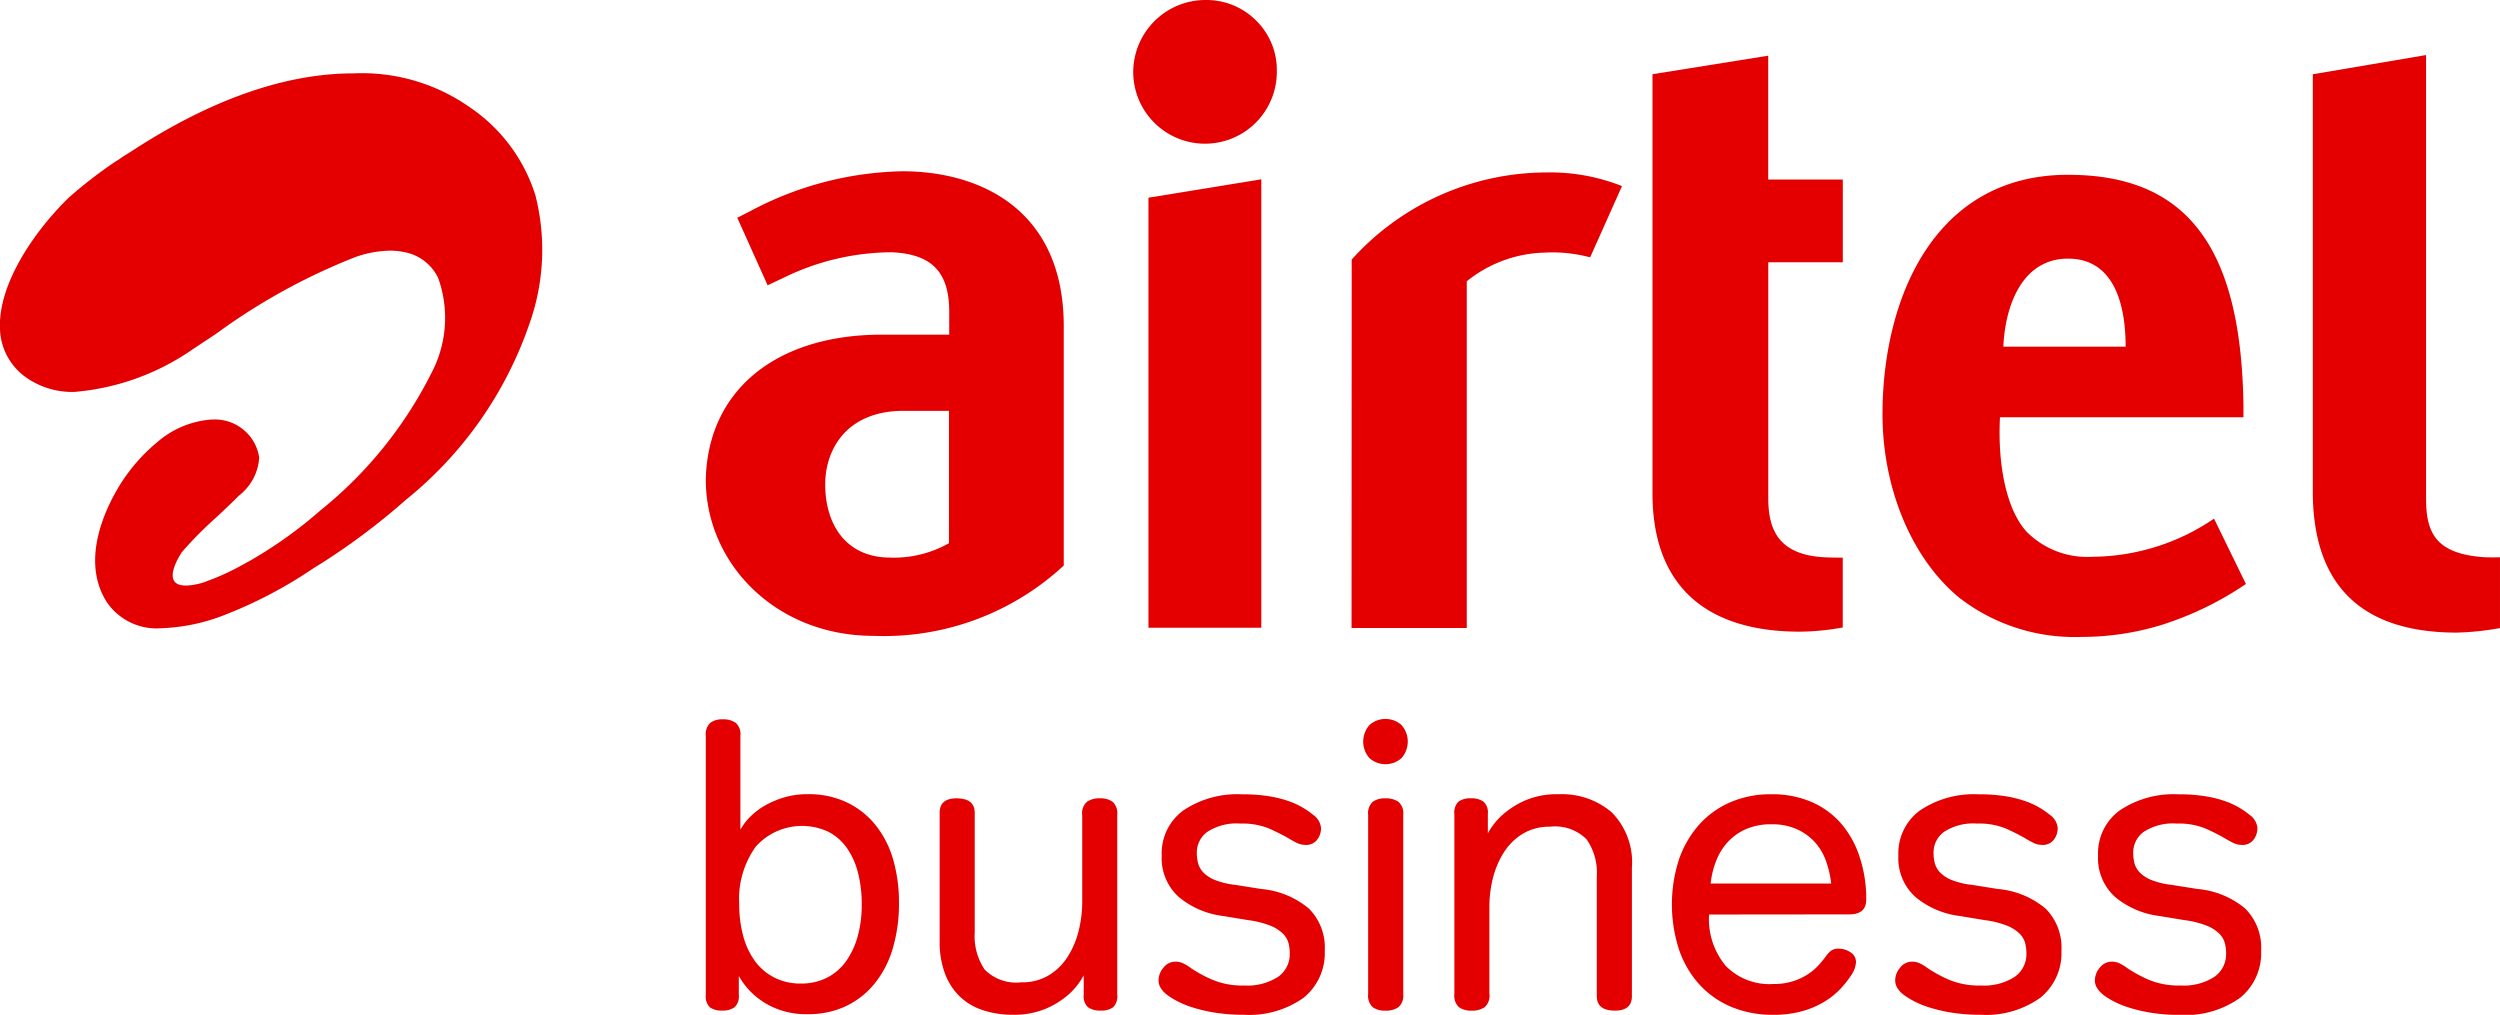
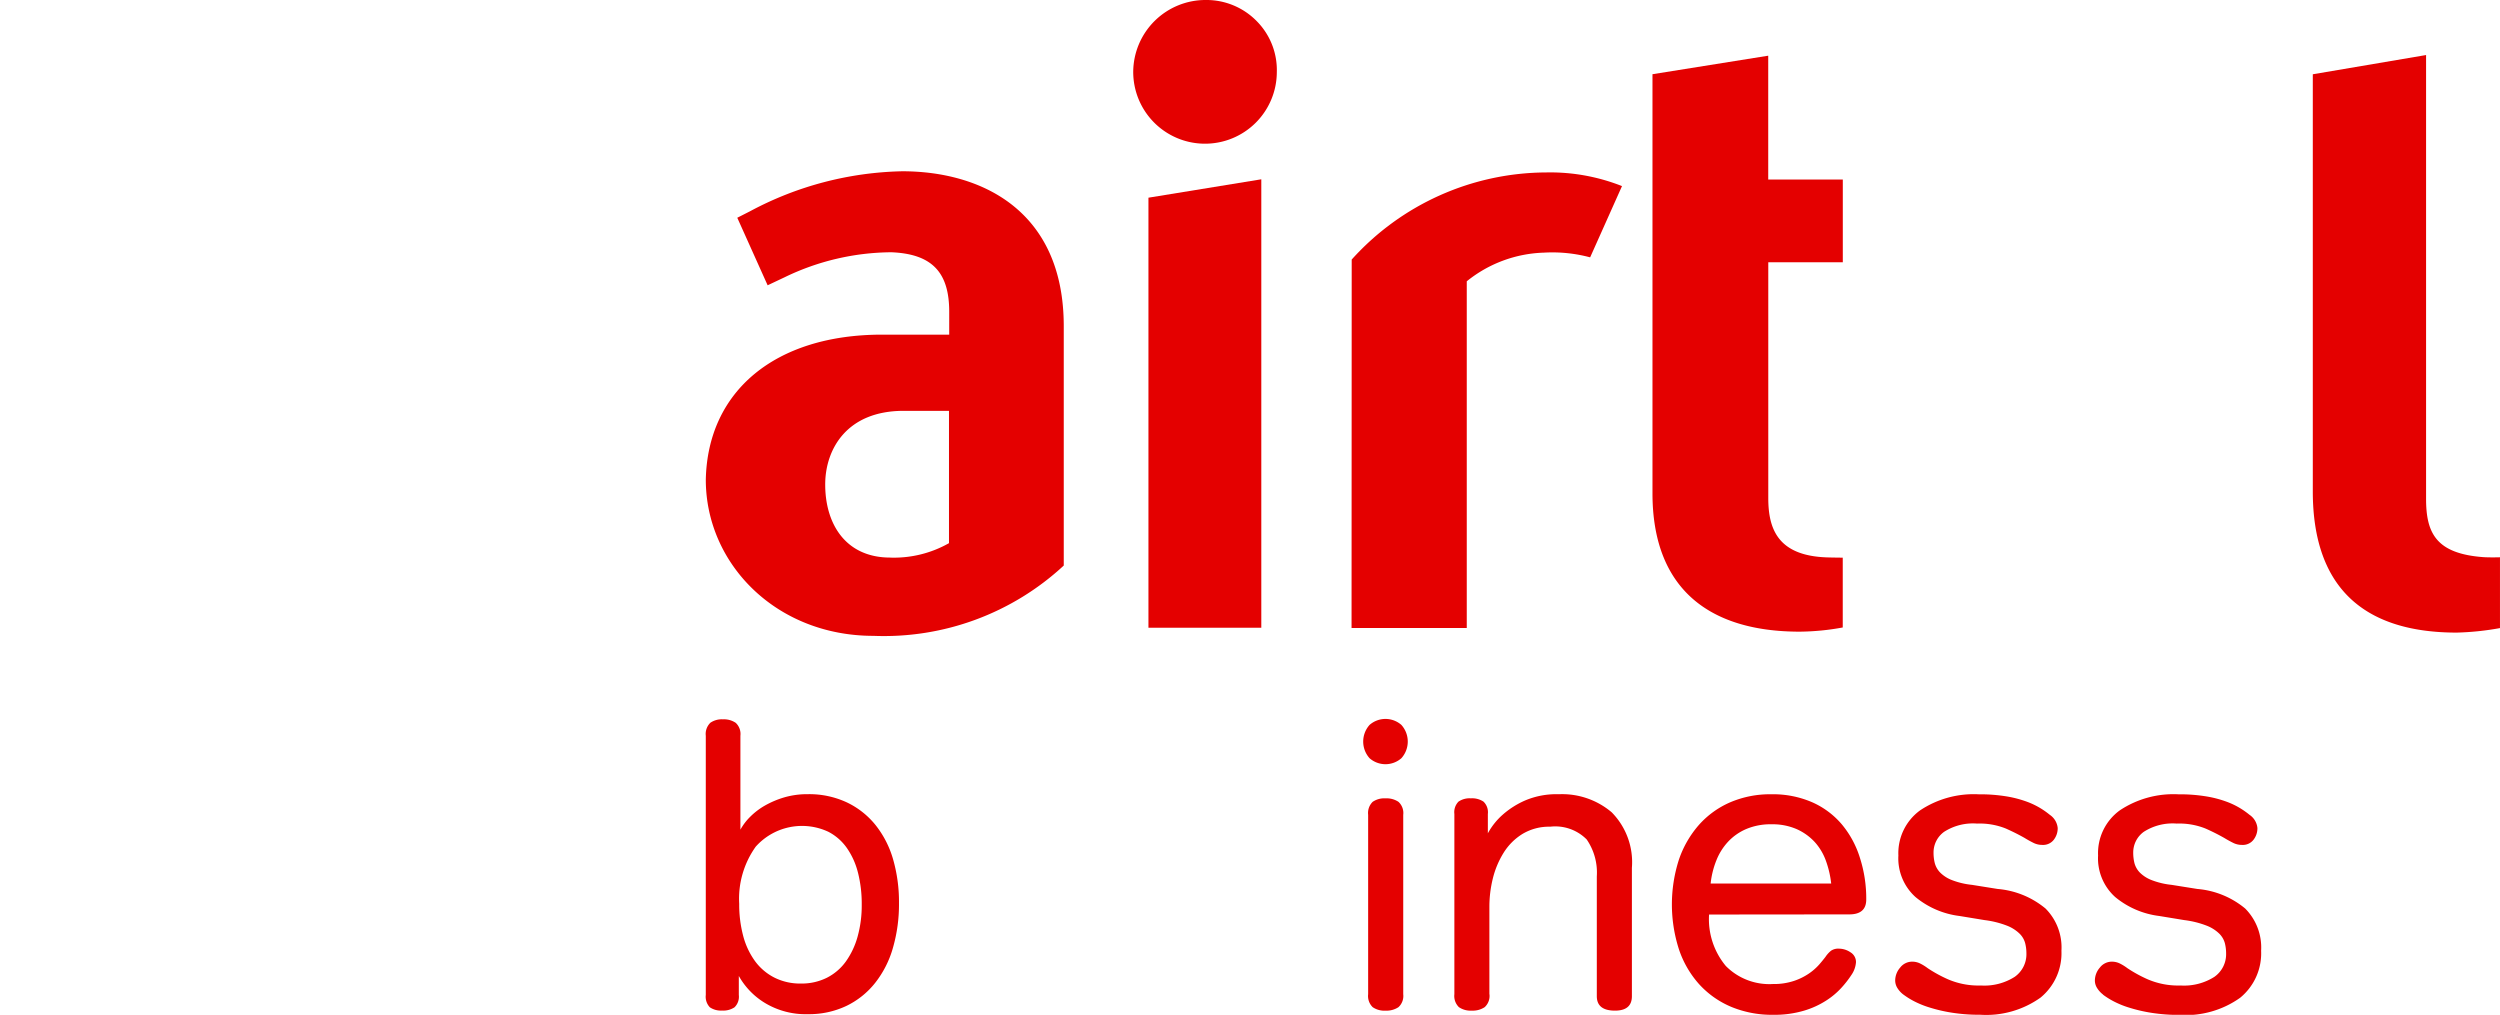
<svg xmlns="http://www.w3.org/2000/svg" width="138.448" height="56.198" viewBox="0 0 138.448 56.198">
  <defs>
    <clipPath id="clip-path">
      <rect id="Rectangle_5" data-name="Rectangle 5" width="138.448" height="56.198" transform="translate(0 0)" fill="none" />
    </clipPath>
  </defs>
  <g id="Group_8" data-name="Group 8" transform="translate(0 0)">
    <g id="Group_7" data-name="Group 7" clip-path="url(#clip-path)">
      <path id="Path_12" data-name="Path 12" d="M39.335,40.031a.866.866,0,0,0-.249.717h0V55.1a.847.847,0,0,0,.225.683,1.088,1.088,0,0,0,.678.181,1.117,1.117,0,0,0,.688-.181.818.818,0,0,0,.238-.683V54.047a4.066,4.066,0,0,0,1.454,1.5,4.357,4.357,0,0,0,2.372.617,4.816,4.816,0,0,0,2.131-.457,4.548,4.548,0,0,0,1.594-1.277,5.579,5.579,0,0,0,.986-1.947,8.675,8.675,0,0,0,.333-2.47,8.525,8.525,0,0,0-.333-2.448,5.459,5.459,0,0,0-.986-1.9,4.536,4.536,0,0,0-1.594-1.241,4.925,4.925,0,0,0-2.131-.443,4.549,4.549,0,0,0-1.33.183,5.121,5.121,0,0,0-1.066.456,3.846,3.846,0,0,0-.814.627,3.076,3.076,0,0,0-.528.7v-5.2a.846.846,0,0,0-.259-.717,1.163,1.163,0,0,0-.711-.194,1.114,1.114,0,0,0-.7.194m8.182,8.3a7.065,7.065,0,0,1,.207,1.772,6.458,6.458,0,0,1-.228,1.764,4.387,4.387,0,0,1-.654,1.385,2.93,2.93,0,0,1-1.056.9,3.131,3.131,0,0,1-1.433.317,3.17,3.17,0,0,1-1.467-.33,3.031,3.031,0,0,1-1.078-.92,4.184,4.184,0,0,1-.652-1.4,6.75,6.75,0,0,1-.217-1.762,4.96,4.96,0,0,1,.915-3.169,3.438,3.438,0,0,1,4.013-.828,2.848,2.848,0,0,1,1.032.9,4.127,4.127,0,0,1,.618,1.375" fill="#e40000" />
-       <path id="Path_13" data-name="Path 13" d="M59.929,45.124a.842.842,0,0,1,.264-.719,1.183,1.183,0,0,1,.719-.194,1.141,1.141,0,0,1,.709.194.859.859,0,0,1,.251.719V55.1a.836.836,0,0,1-.23.683,1.085,1.085,0,0,1-.686.181,1.157,1.157,0,0,1-.7-.181.812.812,0,0,1-.241-.683V54.009a3.78,3.78,0,0,1-.869,1.093,4.726,4.726,0,0,1-1.211.751,4.484,4.484,0,0,1-1.85.343,5.154,5.154,0,0,1-1.645-.251,3.318,3.318,0,0,1-1.28-.753,3.416,3.416,0,0,1-.823-1.263,4.961,4.961,0,0,1-.3-1.811V45.011c0-.532.311-.8.937-.8q1,0,1.006.8v6.63a3.286,3.286,0,0,0,.549,2.05,2.442,2.442,0,0,0,2.033.707A2.821,2.821,0,0,0,58.1,54a3.214,3.214,0,0,0,1.039-1.036,4.848,4.848,0,0,0,.6-1.434,6.653,6.653,0,0,0,.194-1.574v-4.83Z" fill="#e40000" />
-       <path id="Path_14" data-name="Path 14" d="M64.614,55.079a1.4,1.4,0,0,1-.355-.4.787.787,0,0,1-.1-.376,1.1,1.1,0,0,1,.274-.717.839.839,0,0,1,.663-.33,1,1,0,0,1,.421.09,2.616,2.616,0,0,1,.445.273,7.439,7.439,0,0,0,1.12.614,4.286,4.286,0,0,0,1.829.343,3.126,3.126,0,0,0,1.863-.477,1.529,1.529,0,0,0,.652-1.3,2.335,2.335,0,0,0-.07-.57,1.181,1.181,0,0,0-.308-.523,2.073,2.073,0,0,0-.7-.444,5.143,5.143,0,0,0-1.234-.307l-1.394-.229a4.732,4.732,0,0,1-2.434-1.047,2.88,2.88,0,0,1-.95-2.3,2.929,2.929,0,0,1,1.2-2.5,5.356,5.356,0,0,1,3.257-.89,8.976,8.976,0,0,1,1.589.124,6.091,6.091,0,0,1,1.13.307,4.206,4.206,0,0,1,.753.377,4.513,4.513,0,0,1,.458.33.991.991,0,0,1,.435.729,1.044,1.044,0,0,1-.218.65.744.744,0,0,1-.631.284,1.062,1.062,0,0,1-.468-.1c-.145-.07-.318-.163-.517-.284-.293-.167-.64-.343-1.043-.523a3.916,3.916,0,0,0-1.594-.274,2.953,2.953,0,0,0-1.823.457,1.408,1.408,0,0,0-.585,1.16,2.418,2.418,0,0,0,.067.57,1.2,1.2,0,0,0,.287.513,1.857,1.857,0,0,0,.642.421,4.3,4.3,0,0,0,1.136.273l1.422.227a4.768,4.768,0,0,1,2.649,1.083,3.051,3.051,0,0,1,.882,2.337A3.176,3.176,0,0,1,72.2,55.249a5.185,5.185,0,0,1-3.337.947,9.849,9.849,0,0,1-1.565-.114,8.527,8.527,0,0,1-1.234-.286,5.061,5.061,0,0,1-.89-.364,3.971,3.971,0,0,1-.561-.353" fill="#e40000" />
      <path id="Path_15" data-name="Path 15" d="M75.847,40.144a1.382,1.382,0,0,0,0,1.847,1.337,1.337,0,0,0,1.759,0,1.379,1.379,0,0,0,0-1.847,1.337,1.337,0,0,0-1.759,0m.171,4.261a.865.865,0,0,0-.251.72v9.934a.86.86,0,0,0,.251.717,1.139,1.139,0,0,0,.709.193,1.2,1.2,0,0,0,.719-.193.839.839,0,0,0,.264-.717V45.125a.841.841,0,0,0-.264-.72,1.189,1.189,0,0,0-.719-.193,1.139,1.139,0,0,0-.709.193" fill="#e40000" />
      <path id="Path_16" data-name="Path 16" d="M82.485,55.058a.839.839,0,0,1-.264.717,1.193,1.193,0,0,1-.719.193,1.141,1.141,0,0,1-.709-.193.86.86,0,0,1-.251-.717V45.077a.833.833,0,0,1,.228-.683,1.087,1.087,0,0,1,.685-.183,1.135,1.135,0,0,1,.7.183.813.813,0,0,1,.241.683v1.071a3.812,3.812,0,0,1,.869-1.071,4.75,4.75,0,0,1,1.2-.75,4.421,4.421,0,0,1,1.862-.343,4.236,4.236,0,0,1,2.926,1,3.928,3.928,0,0,1,1.12,3.076v7.108c0,.534-.313.8-.936.8-.67,0-1.007-.266-1.007-.8V48.538a3.23,3.23,0,0,0-.561-2.05,2.452,2.452,0,0,0-2.023-.706,2.858,2.858,0,0,0-1.531.4,3.22,3.22,0,0,0-1.041,1.036,4.891,4.891,0,0,0-.6,1.424,6.5,6.5,0,0,0-.193,1.56v4.859Z" fill="#e40000" />
      <path id="Path_17" data-name="Path 17" d="M102.414,50.638c.624,0,.937-.276.937-.822a7.369,7.369,0,0,0-.347-2.3,5.365,5.365,0,0,0-1-1.857,4.58,4.58,0,0,0-1.645-1.23,5.443,5.443,0,0,0-2.263-.443,5.619,5.619,0,0,0-2.274.443,4.948,4.948,0,0,0-1.736,1.253,5.684,5.684,0,0,0-1.11,1.927,8.11,8.11,0,0,0,0,4.957,5.5,5.5,0,0,0,1.12,1.937,5.037,5.037,0,0,0,1.772,1.253,5.888,5.888,0,0,0,2.321.443,5.781,5.781,0,0,0,1.715-.229,4.764,4.764,0,0,0,1.244-.57,4.2,4.2,0,0,0,.846-.717,5.58,5.58,0,0,0,.538-.694,1.408,1.408,0,0,0,.251-.706.627.627,0,0,0-.308-.547,1.144,1.144,0,0,0-.628-.2.711.711,0,0,0-.445.114,1.5,1.5,0,0,0-.308.34c-.091.121-.21.266-.355.433a3.081,3.081,0,0,1-.561.49,3.369,3.369,0,0,1-.833.41,3.511,3.511,0,0,1-1.154.171,3.39,3.39,0,0,1-2.618-1,4.054,4.054,0,0,1-.926-2.848Zm-5.709-4.727a3.452,3.452,0,0,1,1.4-.263,3.351,3.351,0,0,1,1.4.271,3.052,3.052,0,0,1,1,.719,3.126,3.126,0,0,1,.618,1.047,5.444,5.444,0,0,1,.287,1.243H94.734a4.748,4.748,0,0,1,.31-1.263,3.3,3.3,0,0,1,.652-1.047,2.989,2.989,0,0,1,1.009-.707" fill="#e40000" />
      <path id="Path_18" data-name="Path 18" d="M105.408,55.079a1.352,1.352,0,0,1-.354-.4.8.8,0,0,1-.1-.376,1.1,1.1,0,0,1,.274-.717.839.839,0,0,1,.663-.33.99.99,0,0,1,.421.09,2.615,2.615,0,0,1,.445.273,7.491,7.491,0,0,0,1.12.614,4.28,4.28,0,0,0,1.829.343,3.126,3.126,0,0,0,1.863-.477,1.527,1.527,0,0,0,.652-1.3,2.288,2.288,0,0,0-.07-.57,1.144,1.144,0,0,0-.308-.523,2.073,2.073,0,0,0-.7-.444,5.143,5.143,0,0,0-1.234-.307l-1.394-.229a4.725,4.725,0,0,1-2.434-1.047,2.88,2.88,0,0,1-.95-2.3,2.932,2.932,0,0,1,1.2-2.5,5.351,5.351,0,0,1,3.256-.89,8.976,8.976,0,0,1,1.589.124,6.193,6.193,0,0,1,1.131.307,4.336,4.336,0,0,1,.755.377,4.631,4.631,0,0,1,.458.33.993.993,0,0,1,.434.729,1.043,1.043,0,0,1-.217.65.744.744,0,0,1-.631.284,1.069,1.069,0,0,1-.468-.1,5.714,5.714,0,0,1-.515-.284c-.293-.167-.639-.343-1.043-.523a3.9,3.9,0,0,0-1.593-.274,2.953,2.953,0,0,0-1.824.457,1.408,1.408,0,0,0-.585,1.16,2.366,2.366,0,0,0,.068.57,1.191,1.191,0,0,0,.287.513,1.852,1.852,0,0,0,.641.421,4.3,4.3,0,0,0,1.136.273l1.42.227a4.771,4.771,0,0,1,2.649,1.083,3.051,3.051,0,0,1,.882,2.337A3.176,3.176,0,0,1,113,55.249a5.187,5.187,0,0,1-3.337.947,9.84,9.84,0,0,1-1.565-.114,8.527,8.527,0,0,1-1.234-.286,5.069,5.069,0,0,1-.893-.364,4.221,4.221,0,0,1-.561-.353" fill="#e40000" />
      <path id="Path_19" data-name="Path 19" d="M116.467,55.079a1.381,1.381,0,0,1-.354-.4.778.778,0,0,1-.1-.376,1.1,1.1,0,0,1,.274-.717.839.839,0,0,1,.663-.33.993.993,0,0,1,.421.09,2.615,2.615,0,0,1,.445.273,7.491,7.491,0,0,0,1.12.614,4.28,4.28,0,0,0,1.829.343,3.126,3.126,0,0,0,1.863-.477,1.527,1.527,0,0,0,.652-1.3,2.288,2.288,0,0,0-.07-.57,1.171,1.171,0,0,0-.308-.523,2.073,2.073,0,0,0-.7-.444,5.143,5.143,0,0,0-1.234-.307l-1.394-.229a4.732,4.732,0,0,1-2.434-1.047,2.88,2.88,0,0,1-.95-2.3,2.929,2.929,0,0,1,1.2-2.5,5.356,5.356,0,0,1,3.257-.89,8.976,8.976,0,0,1,1.589.124,6.091,6.091,0,0,1,1.13.307,4.314,4.314,0,0,1,.756.377,4.631,4.631,0,0,1,.458.33.993.993,0,0,1,.434.729,1.043,1.043,0,0,1-.217.65.744.744,0,0,1-.631.284,1.062,1.062,0,0,1-.468-.1c-.145-.07-.319-.163-.518-.284a11.55,11.55,0,0,0-1.042-.523,3.909,3.909,0,0,0-1.594-.274,2.953,2.953,0,0,0-1.824.457,1.409,1.409,0,0,0-.584,1.16,2.417,2.417,0,0,0,.067.57,1.191,1.191,0,0,0,.287.513,1.857,1.857,0,0,0,.642.421,4.269,4.269,0,0,0,1.133.273l1.423.227a4.768,4.768,0,0,1,2.648,1.083,3.059,3.059,0,0,1,.883,2.337,3.176,3.176,0,0,1-1.164,2.607,5.187,5.187,0,0,1-3.338.947,9.849,9.849,0,0,1-1.565-.114,8.559,8.559,0,0,1-1.234-.286,5.061,5.061,0,0,1-.89-.364,4.22,4.22,0,0,1-.561-.353" fill="#e40000" />
-       <path id="Path_20" data-name="Path 20" d="M12.382,34.078a24.779,24.779,0,0,0,4.993-2.62l.406-.25a37.356,37.356,0,0,0,4.708-3.539,21.456,21.456,0,0,0,6.83-9.735,12.212,12.212,0,0,0,.333-7.111,9.181,9.181,0,0,0-3.581-4.845,10.389,10.389,0,0,0-6.508-1.914c-3.77,0-7.9,1.452-12.288,4.317l-.139.088-.021.015c-.127.075-.254.155-.393.248a3.215,3.215,0,0,1-.339.222,25.174,25.174,0,0,0-2.546,1.965C1.988,12.7-.123,15.687,0,18.222a3.4,3.4,0,0,0,1.335,2.6,4.43,4.43,0,0,0,2.785.882,13.417,13.417,0,0,0,6.386-2.247c.106-.074.213-.147.321-.214.293-.2.585-.387.88-.585l.29-.194a34.3,34.3,0,0,1,7.651-4.216,5.986,5.986,0,0,1,1.937-.366,3.754,3.754,0,0,1,.84.087A2.6,2.6,0,0,1,24.268,15.4a6.551,6.551,0,0,1-.388,5.284,23,23,0,0,1-6.123,7.572,24.173,24.173,0,0,1-4.005,2.85l-.109.056a14.306,14.306,0,0,1-1.857.9l-.091.033c-.2.075-.363.14-.52.191-2.8.748-1.1-1.712-1.1-1.712a21.118,21.118,0,0,1,1.91-1.929c.378-.356.769-.72,1.165-1.114l.087-.088a2.887,2.887,0,0,0,1.118-2.11,2.48,2.48,0,0,0-2.566-2.1h-.087a5.168,5.168,0,0,0-3,1.258A9.85,9.85,0,0,0,6.7,26.759c-.745,1.178-2.313,4.186-.787,6.584A3.336,3.336,0,0,0,8.941,34.79a10.5,10.5,0,0,0,3.441-.712" fill="#e40000" />
      <path id="Path_21" data-name="Path 21" d="M66.787,0a4.005,4.005,0,0,0-4.03,3.969,3.976,3.976,0,0,0,7.952.026,3.847,3.847,0,0,0-1.089-2.8A3.894,3.894,0,0,0,66.787,0" fill="#e40000" />
      <path id="Path_22" data-name="Path 22" d="M63.6,34.762H69.85V9.929L63.6,10.948Z" fill="#e40000" />
      <path id="Path_23" data-name="Path 23" d="M41.536,11.7A18.6,18.6,0,0,1,49.97,9.485c4.317,0,8.94,2.123,8.94,8.578V31.319a14.648,14.648,0,0,1-10.539,3.894c-5.4,0-9.284-4-9.284-8.647.1-4.885,3.81-8.034,9.768-8.034h3.712V17.264c0-2.164-.931-3.2-3.2-3.294a13.713,13.713,0,0,0-5.906,1.38l-.95.449-1.681-3.74Zm7.769,19.18a6.194,6.194,0,0,0,3.249-.8V22.752H50.045c-3.141,0-4.3,2.1-4.344,3.958-.044,2.244,1.089,4.168,3.6,4.168" fill="#e40000" />
-       <path id="Path_24" data-name="Path 24" d="M112.245,29.459a4.726,4.726,0,0,0,3.632,1.375,12.1,12.1,0,0,0,6.734-2.112l1.766,3.618a17.884,17.884,0,0,1-4.7,2.277,15.066,15.066,0,0,1-4.436.655A10.43,10.43,0,0,1,108.5,33.1c-2.779-2.3-4.295-6.336-4.248-10.341.057-6.335,2.921-13.079,10.273-13.079,6.591,0,9.6,4.006,9.716,12.808v.621H110.757c-.137,2.649.362,5.135,1.488,6.352M117.716,19.2c0-1.87-.411-4.877-3.19-4.877-2.47,0-3.474,2.473-3.583,4.877Z" fill="#e40000" />
      <path id="Path_25" data-name="Path 25" d="M74.856,14.378l-.008,20.4h6.38v-19.2A7.136,7.136,0,0,1,85.5,13.991a8.1,8.1,0,0,1,2.561.261l1.764-3.946a10.788,10.788,0,0,0-4.211-.756,14.558,14.558,0,0,0-10.762,4.828" fill="#e40000" />
      <path id="Path_26" data-name="Path 26" d="M137.5,30.852c-2.6-.2-3.146-1.339-3.146-3.234V3.048l-6.273,1.065v23.1c0,5.476,2.983,7.82,7.973,7.82a15.508,15.508,0,0,0,2.393-.25V30.862s-.585.018-.947-.01" fill="#e40000" />
      <path id="Path_27" data-name="Path 27" d="M97.926,3.084,91.513,4.11V27.321c0,5.2,3.047,7.66,8.154,7.66a13.72,13.72,0,0,0,2.383-.232V30.885c-.073-.005-.544-.005-.9-.018-2.693-.1-3.224-1.573-3.224-3.283V14.524h4.127V9.941H97.923V3.084Z" fill="#e40000" />
    </g>
  </g>
</svg>